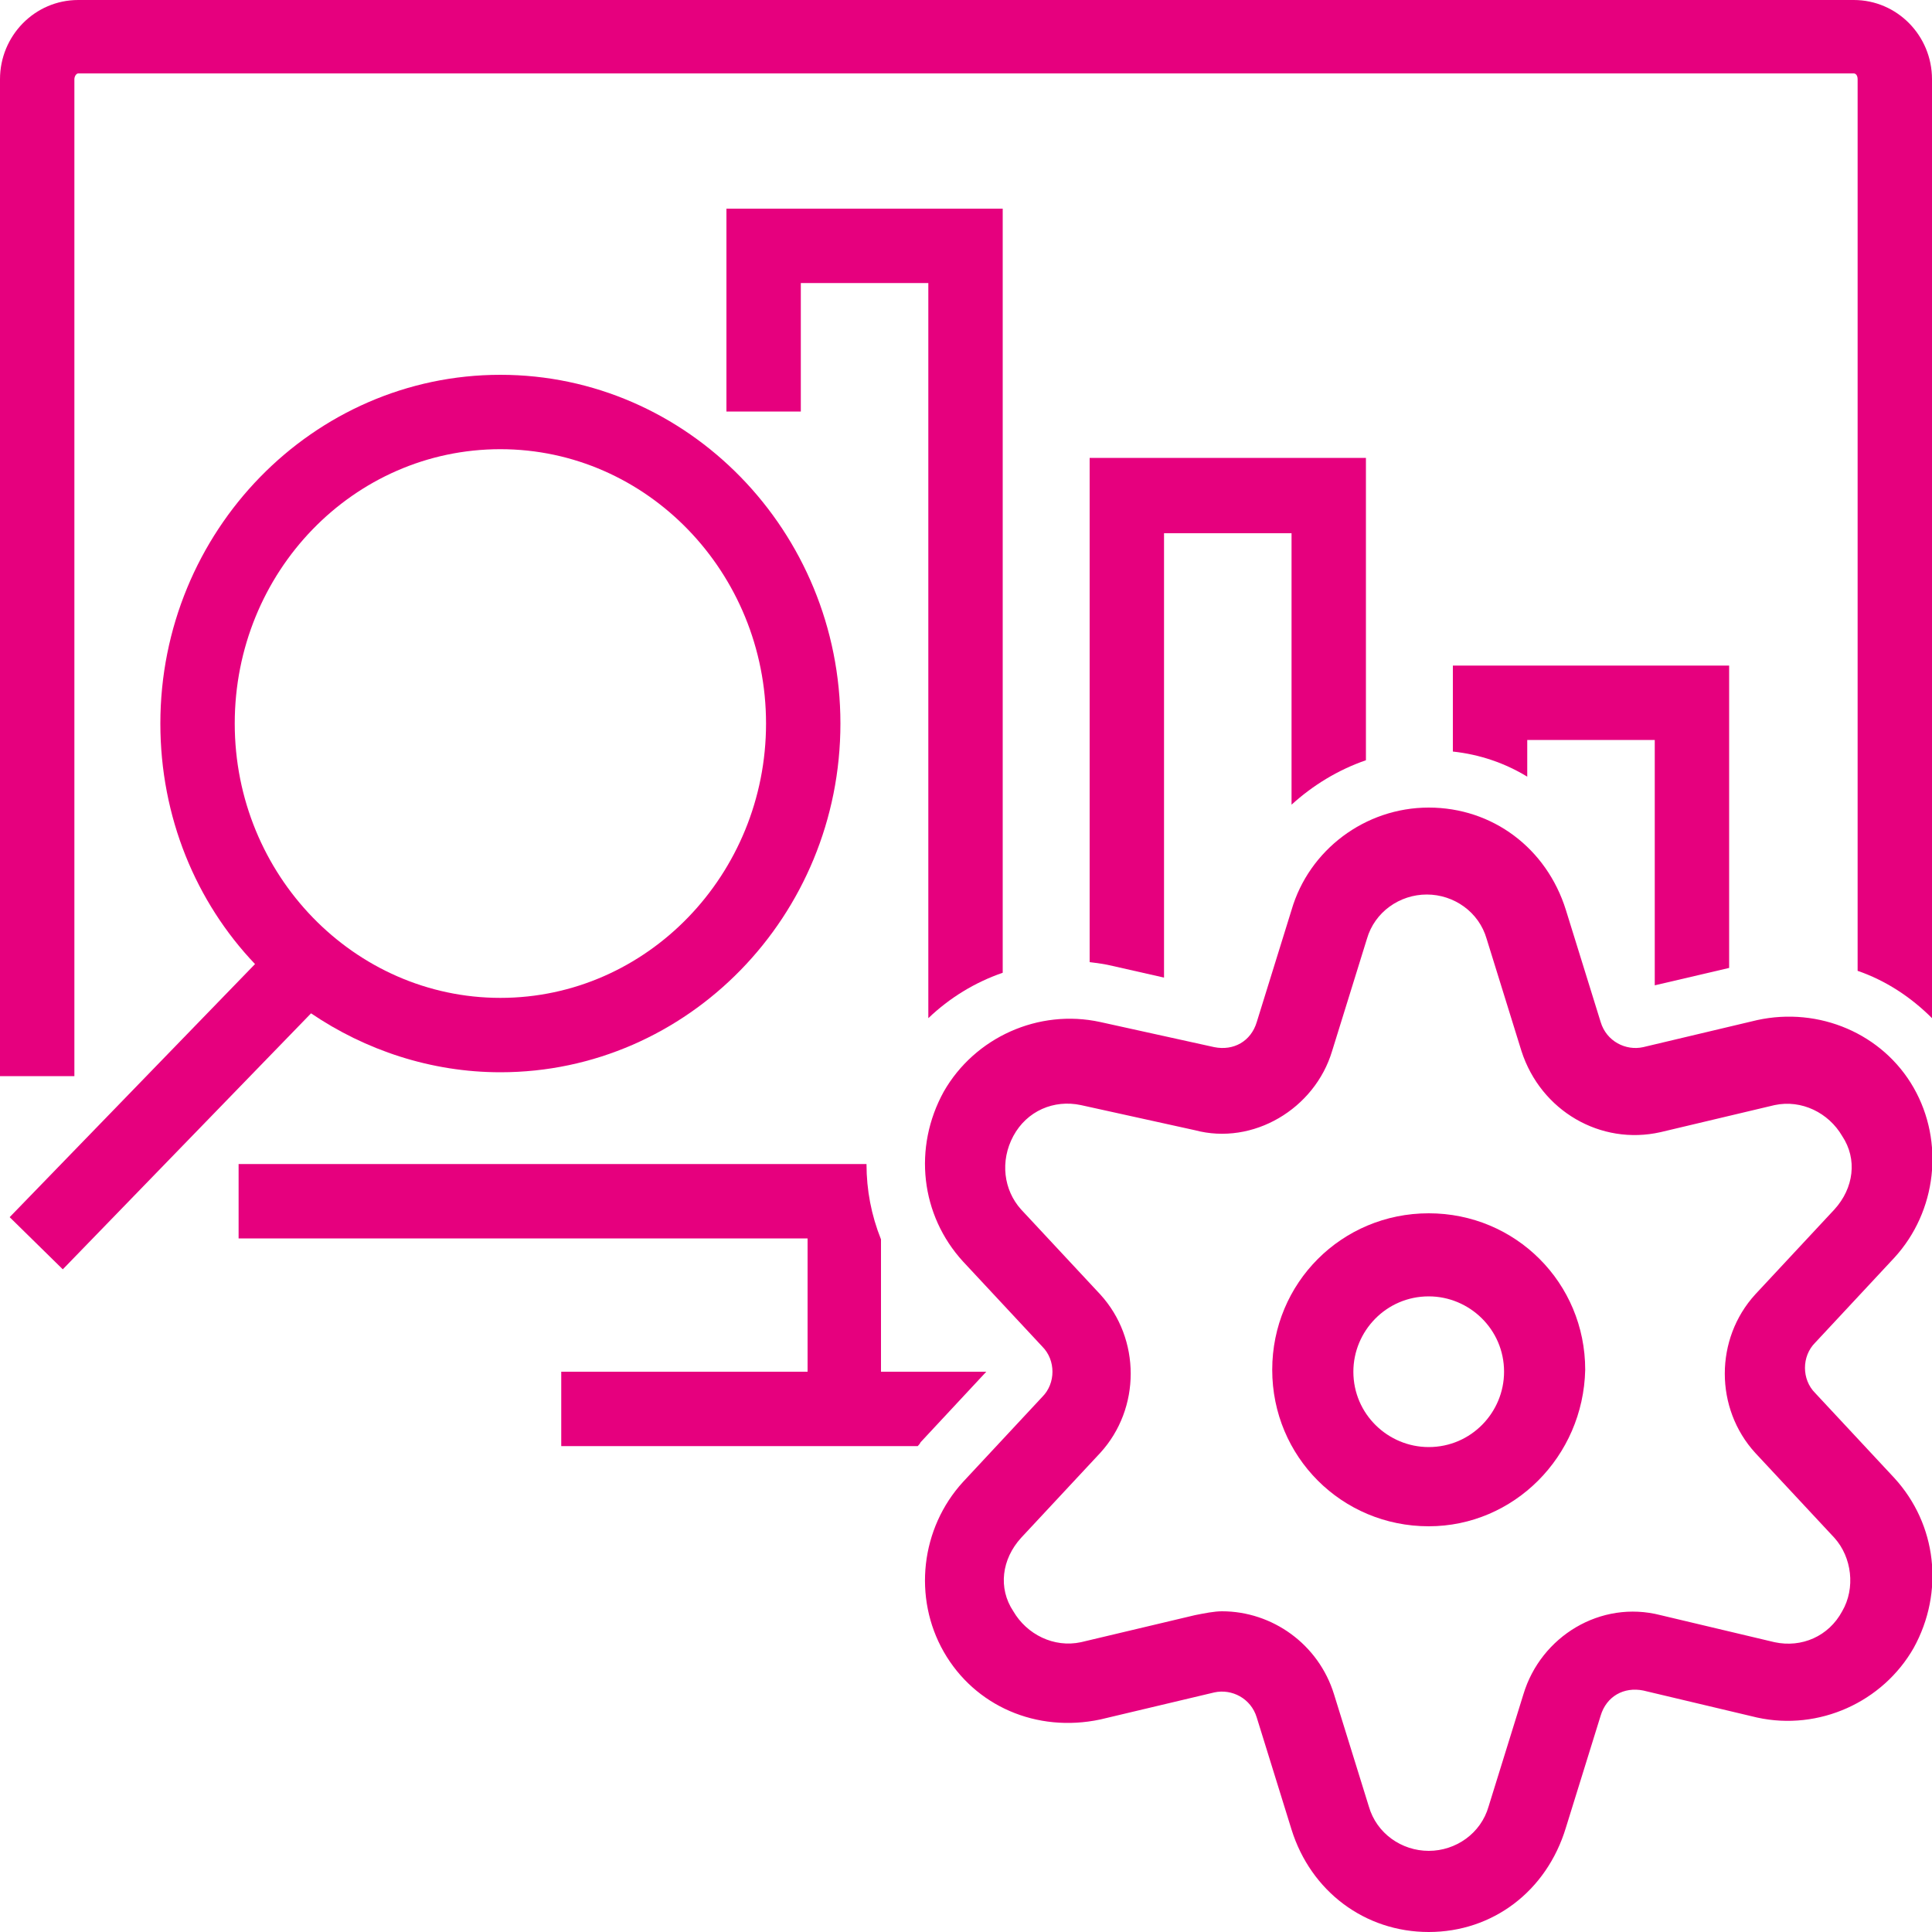
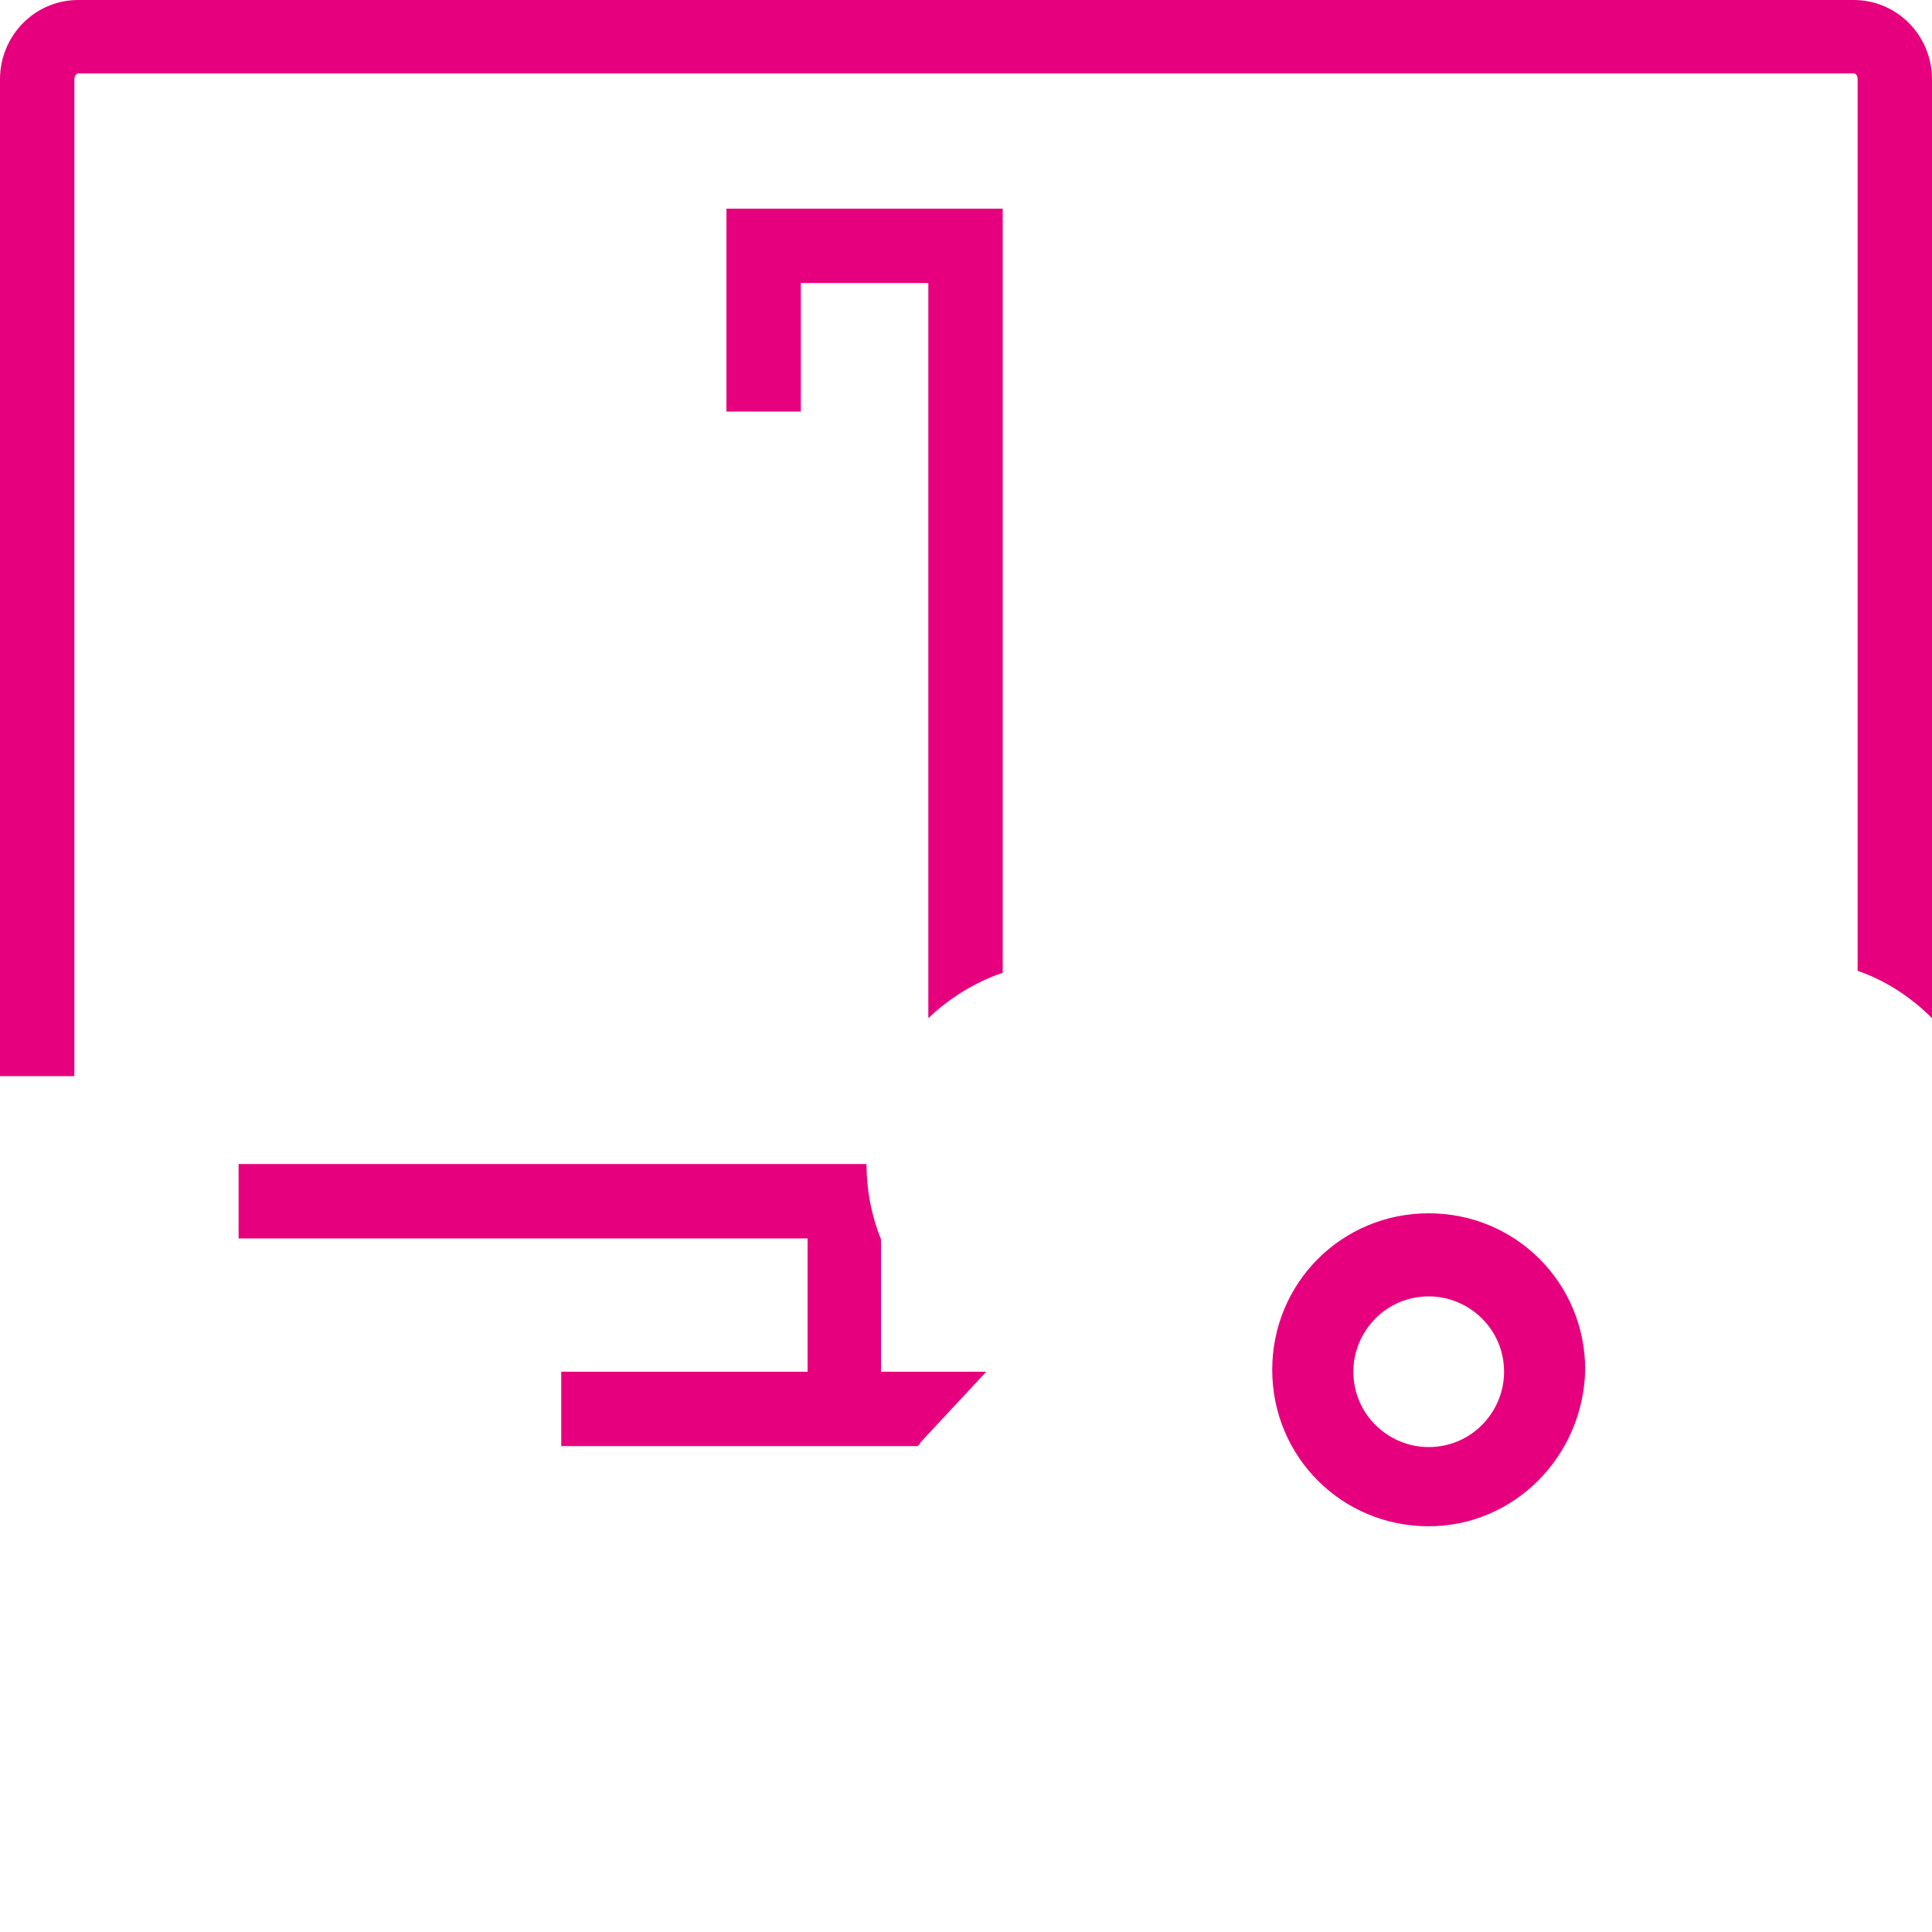
<svg xmlns="http://www.w3.org/2000/svg" version="1.1" id="Ebene_1" x="0px" y="0px" viewBox="0 0 200 200" style="enable-background:new 0 0 200 200;" xml:space="preserve">
  <style type="text/css">
	.st0{fill:#e6007e;}
</style>
  <path class="st0" d="M147.9,158c-9,0-16.2-7.2-16.2-16.2s7.2-16.2,16.2-16.2s16.2,7.2,16.2,16.2C163.9,150.8,156.7,158,147.9,158z   M147.9,134.2c-4.4,0-7.8,3.6-7.8,7.8c0,4.4,3.6,7.8,7.8,7.8c4.4,0,7.8-3.6,7.8-7.8C155.7,137.6,152.1,134.2,147.9,134.2z" fill="#000000" />
  <g>
-     <path class="st0" d="M112.8,99.6c0.8,0.1,1.6,0.2,2.4,0.4l5.3,1.2v-46h13.2v28.1c2.2-2,4.8-3.6,7.7-4.6V47.4h-28.6V99.6z" fill="#000000" />
-     <path class="st0" d="M150.4,77.8c2.8,0.3,5.4,1.2,7.7,2.6v-3.8h13.2v25.4l7.7-1.8V68.9h-28.6V77.8z" fill="#000000" />
    <path class="st0" d="M75.2,42.6h7.7V29.3h13.2v76.1c2.2-2.1,4.8-3.7,7.7-4.7V21.6H75.2V42.6z" fill="#000000" />
    <path class="st0" d="M58.1,142v7.7H95c0.1-0.1,0.2-0.2,0.3-0.4l6.8-7.3l0,0H91.2v-13.7c-1-2.5-1.5-5.1-1.5-7.8H24.7v7.7h58.9V142   H58.1z" fill="#000000" />
-     <path class="st0" d="M51.8,111c19.4,0,35.2-16.2,35.2-36.1c0-19.9-15.8-36.1-35.2-36.1c-19.4,0-35.2,16.2-35.2,36.1   c0,9.7,3.7,18.5,9.8,24.9L1,126l5.5,5.4l25.7-26.5C37.8,108.7,44.6,111,51.8,111z M24.3,74.9c0-15.7,12.3-28.4,27.5-28.4   c15.2,0,27.5,12.8,27.5,28.4S67,103.3,51.8,103.3C36.7,103.3,24.3,90.6,24.3,74.9z" fill="#000000" />
    <path class="st0" d="M7.7,8.2c0-0.3,0.2-0.6,0.4-0.6h183.8c0.2,0,0.4,0.2,0.4,0.6v92.3c2.9,1,5.5,2.7,7.7,4.9V8.2   c0-4.5-3.6-8.2-8.1-8.2H8.1C3.6,0,0,3.7,0,8.2v103.2h7.7V8.2z" fill="#000000" />
  </g>
-   <path class="st0" d="M147.9,200c-6.6,0-12.2-4.2-14.2-10.6l-3.6-11.6c-0.6-2-2.6-3-4.4-2.6l-11.8,2.8c-6.6,1.4-13-1.4-16.2-7  s-2.4-12.8,2-17.6l8.2-8.8c1.4-1.4,1.4-3.8,0-5.2l-8.2-8.8c-4.4-4.8-5.2-11.8-2-17.6c3.2-5.6,9.8-8.6,16.2-7.2l11.8,2.6  c2,0.4,3.8-0.6,4.4-2.6l3.6-11.6c1.8-6.2,7.6-10.6,14.2-10.6l0,0c6.6,0,12.2,4.2,14.2,10.6l3.6,11.6c0.6,2,2.6,3,4.4,2.6l11.8-2.8  c6.4-1.4,13,1.4,16.2,7s2.4,12.8-2,17.6l-8.2,8.8c-1.4,1.4-1.4,3.8,0,5.2l8.2,8.8c4.4,4.8,5.2,11.8,2,17.6  c-3.2,5.6-9.8,8.6-16.2,7.2l-11.8-2.8c-2-0.4-3.8,0.6-4.4,2.6l-3.6,11.6C160.1,195.8,154.5,200,147.9,200z M126.5,166.8  c5.2,0,10,3.4,11.6,8.6l3.6,11.6c0.8,2.8,3.4,4.6,6.2,4.6s5.4-1.8,6.2-4.6l3.6-11.6c1.8-6,8-9.8,14.2-8.2l11.8,2.8  c2.8,0.6,5.6-0.6,7-3.2c1.4-2.4,1-5.6-0.8-7.6l-8.2-8.8c-4.2-4.6-4.2-11.8,0-16.4l8.2-8.8c2-2.2,2.4-5.2,0.8-7.6  c-1.4-2.4-4.2-3.8-7-3.2l-11.8,2.8c-6.2,1.4-12.4-2.2-14.4-8.4l-3.6-11.6l0,0c-0.8-2.8-3.4-4.6-6.2-4.6l0,0c-2.8,0-5.4,1.8-6.2,4.6  l-3.6,11.6c-1.8,6-8.2,9.8-14.2,8.2l-11.8-2.6c-2.8-0.6-5.6,0.6-7,3.2s-1,5.6,0.8,7.6l8.2,8.8c4.2,4.6,4.2,11.8,0,16.4l-8.2,8.8  c-2,2.2-2.4,5.2-0.8,7.6c1.4,2.4,4.2,3.8,7,3.2l11.8-2.8C124.7,167,125.7,166.8,126.5,166.8z" fill="#000000" />
</svg>